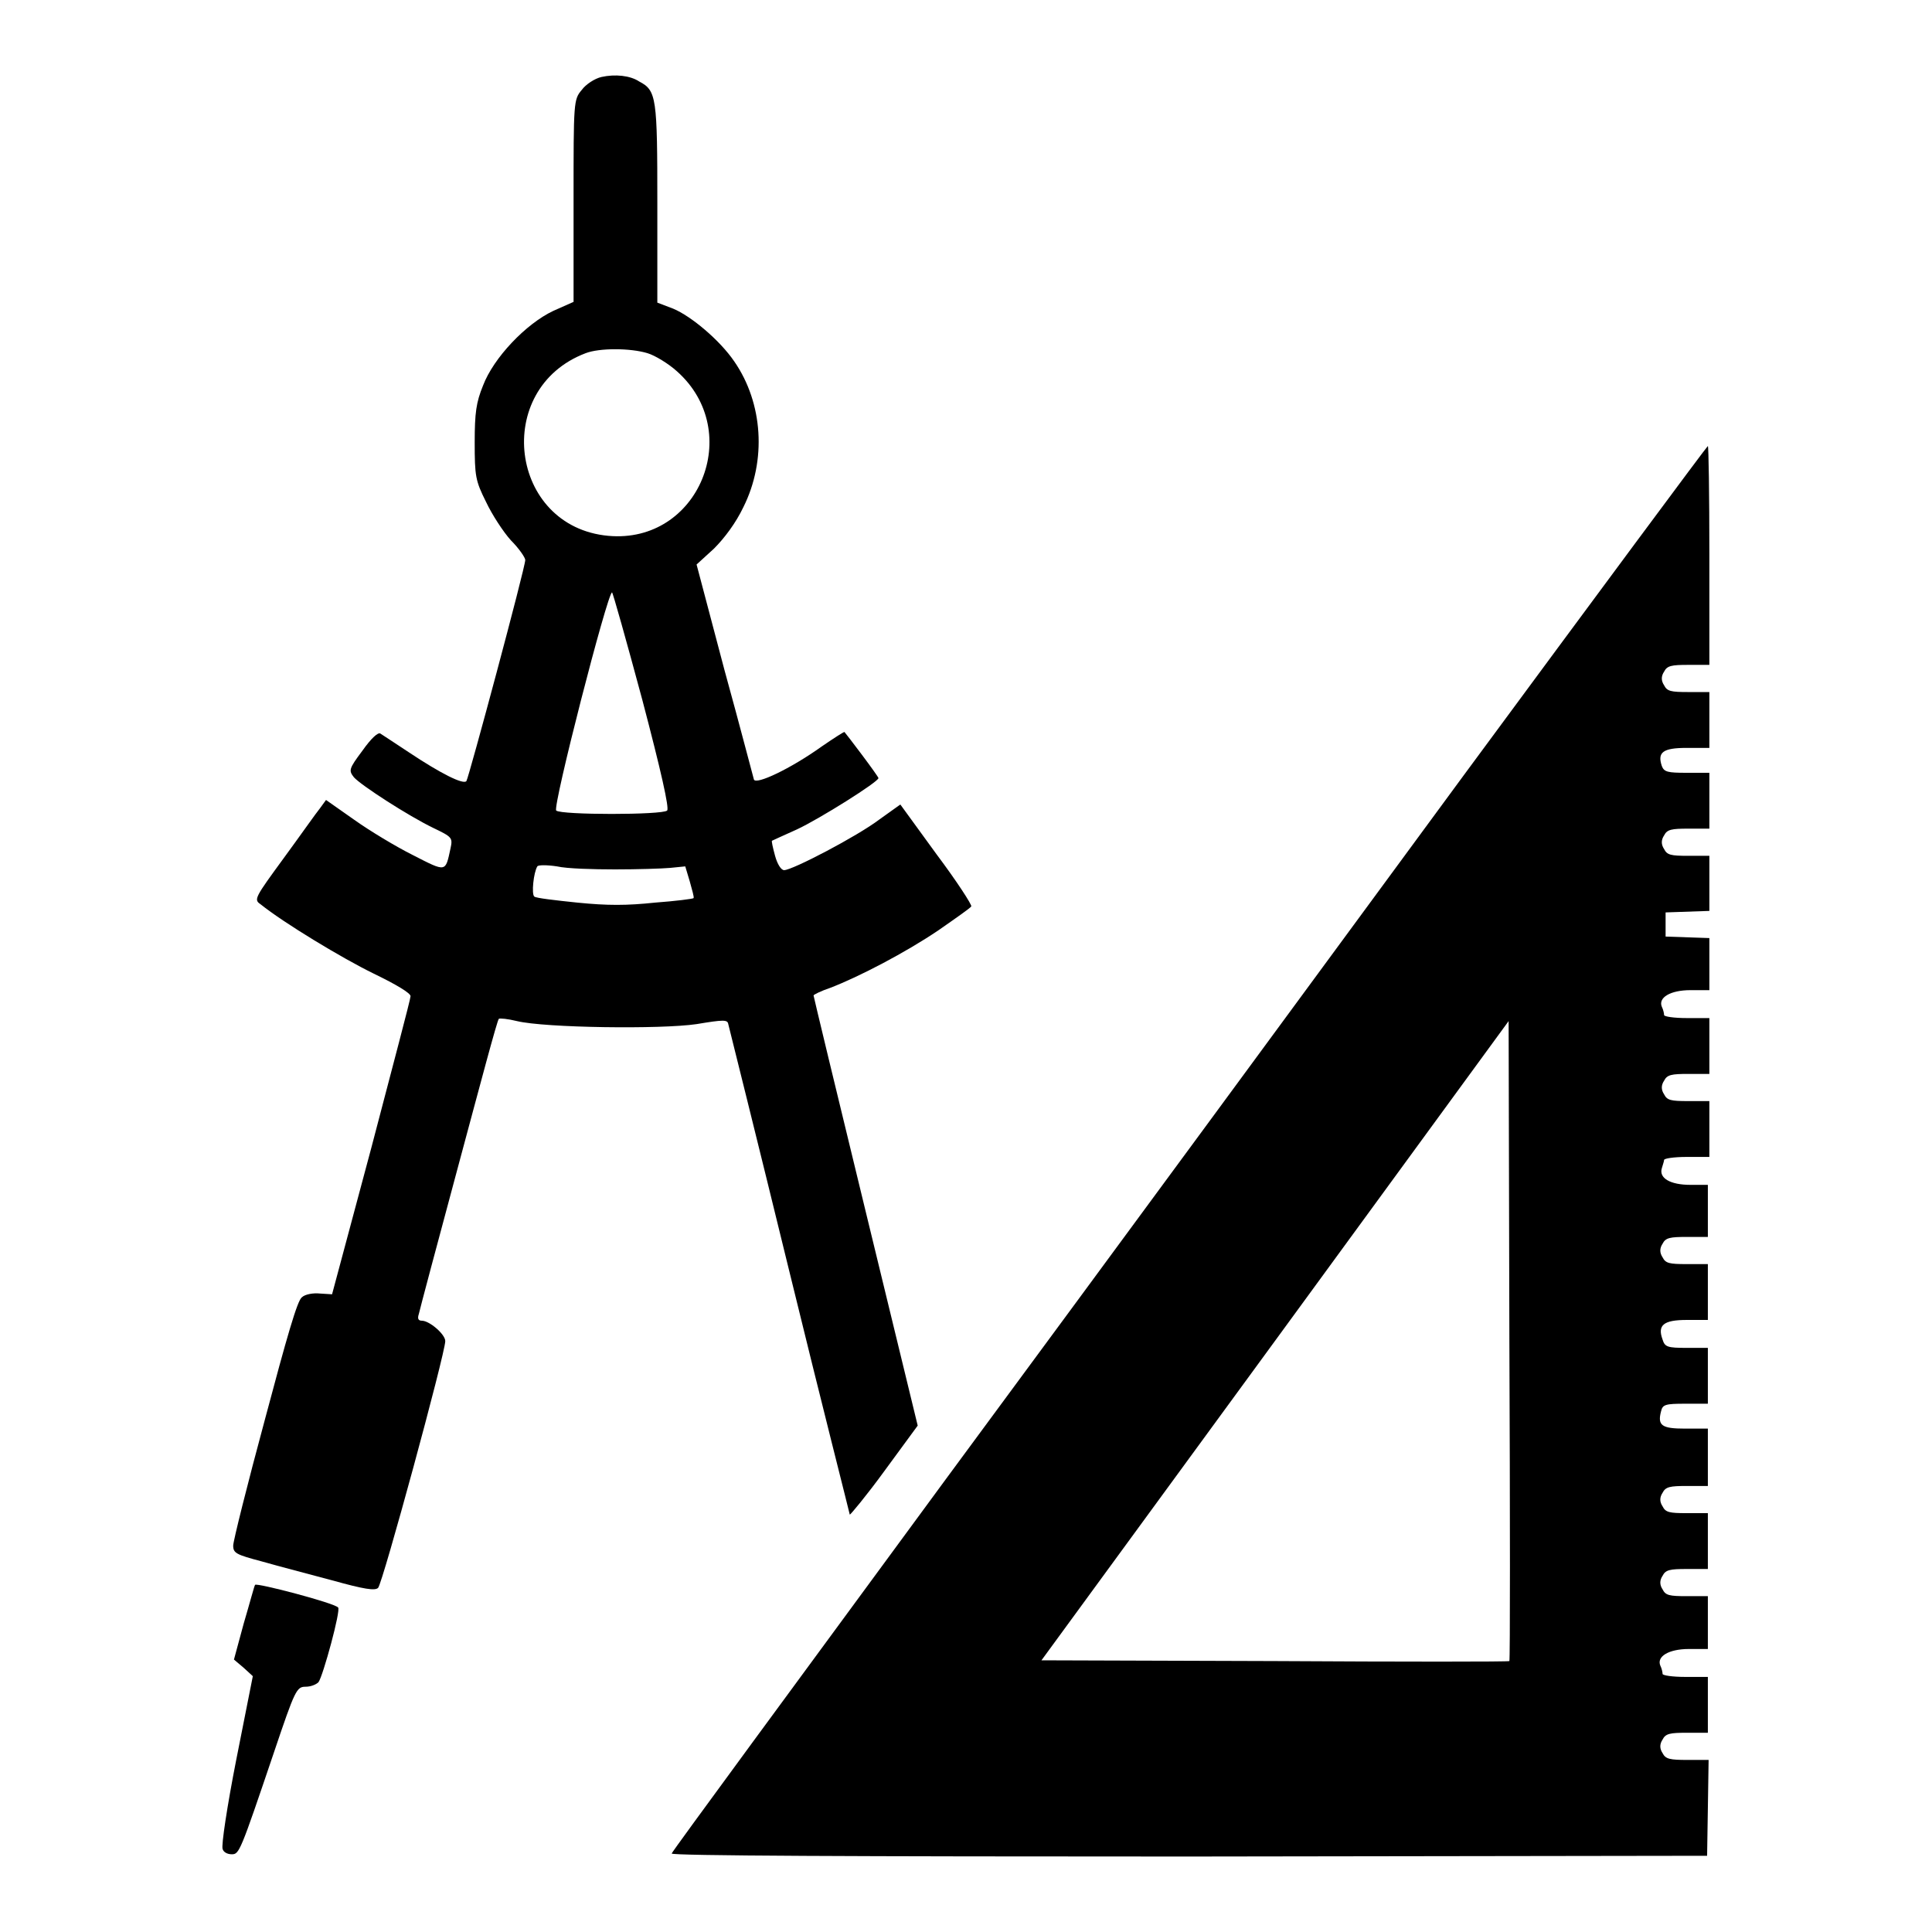
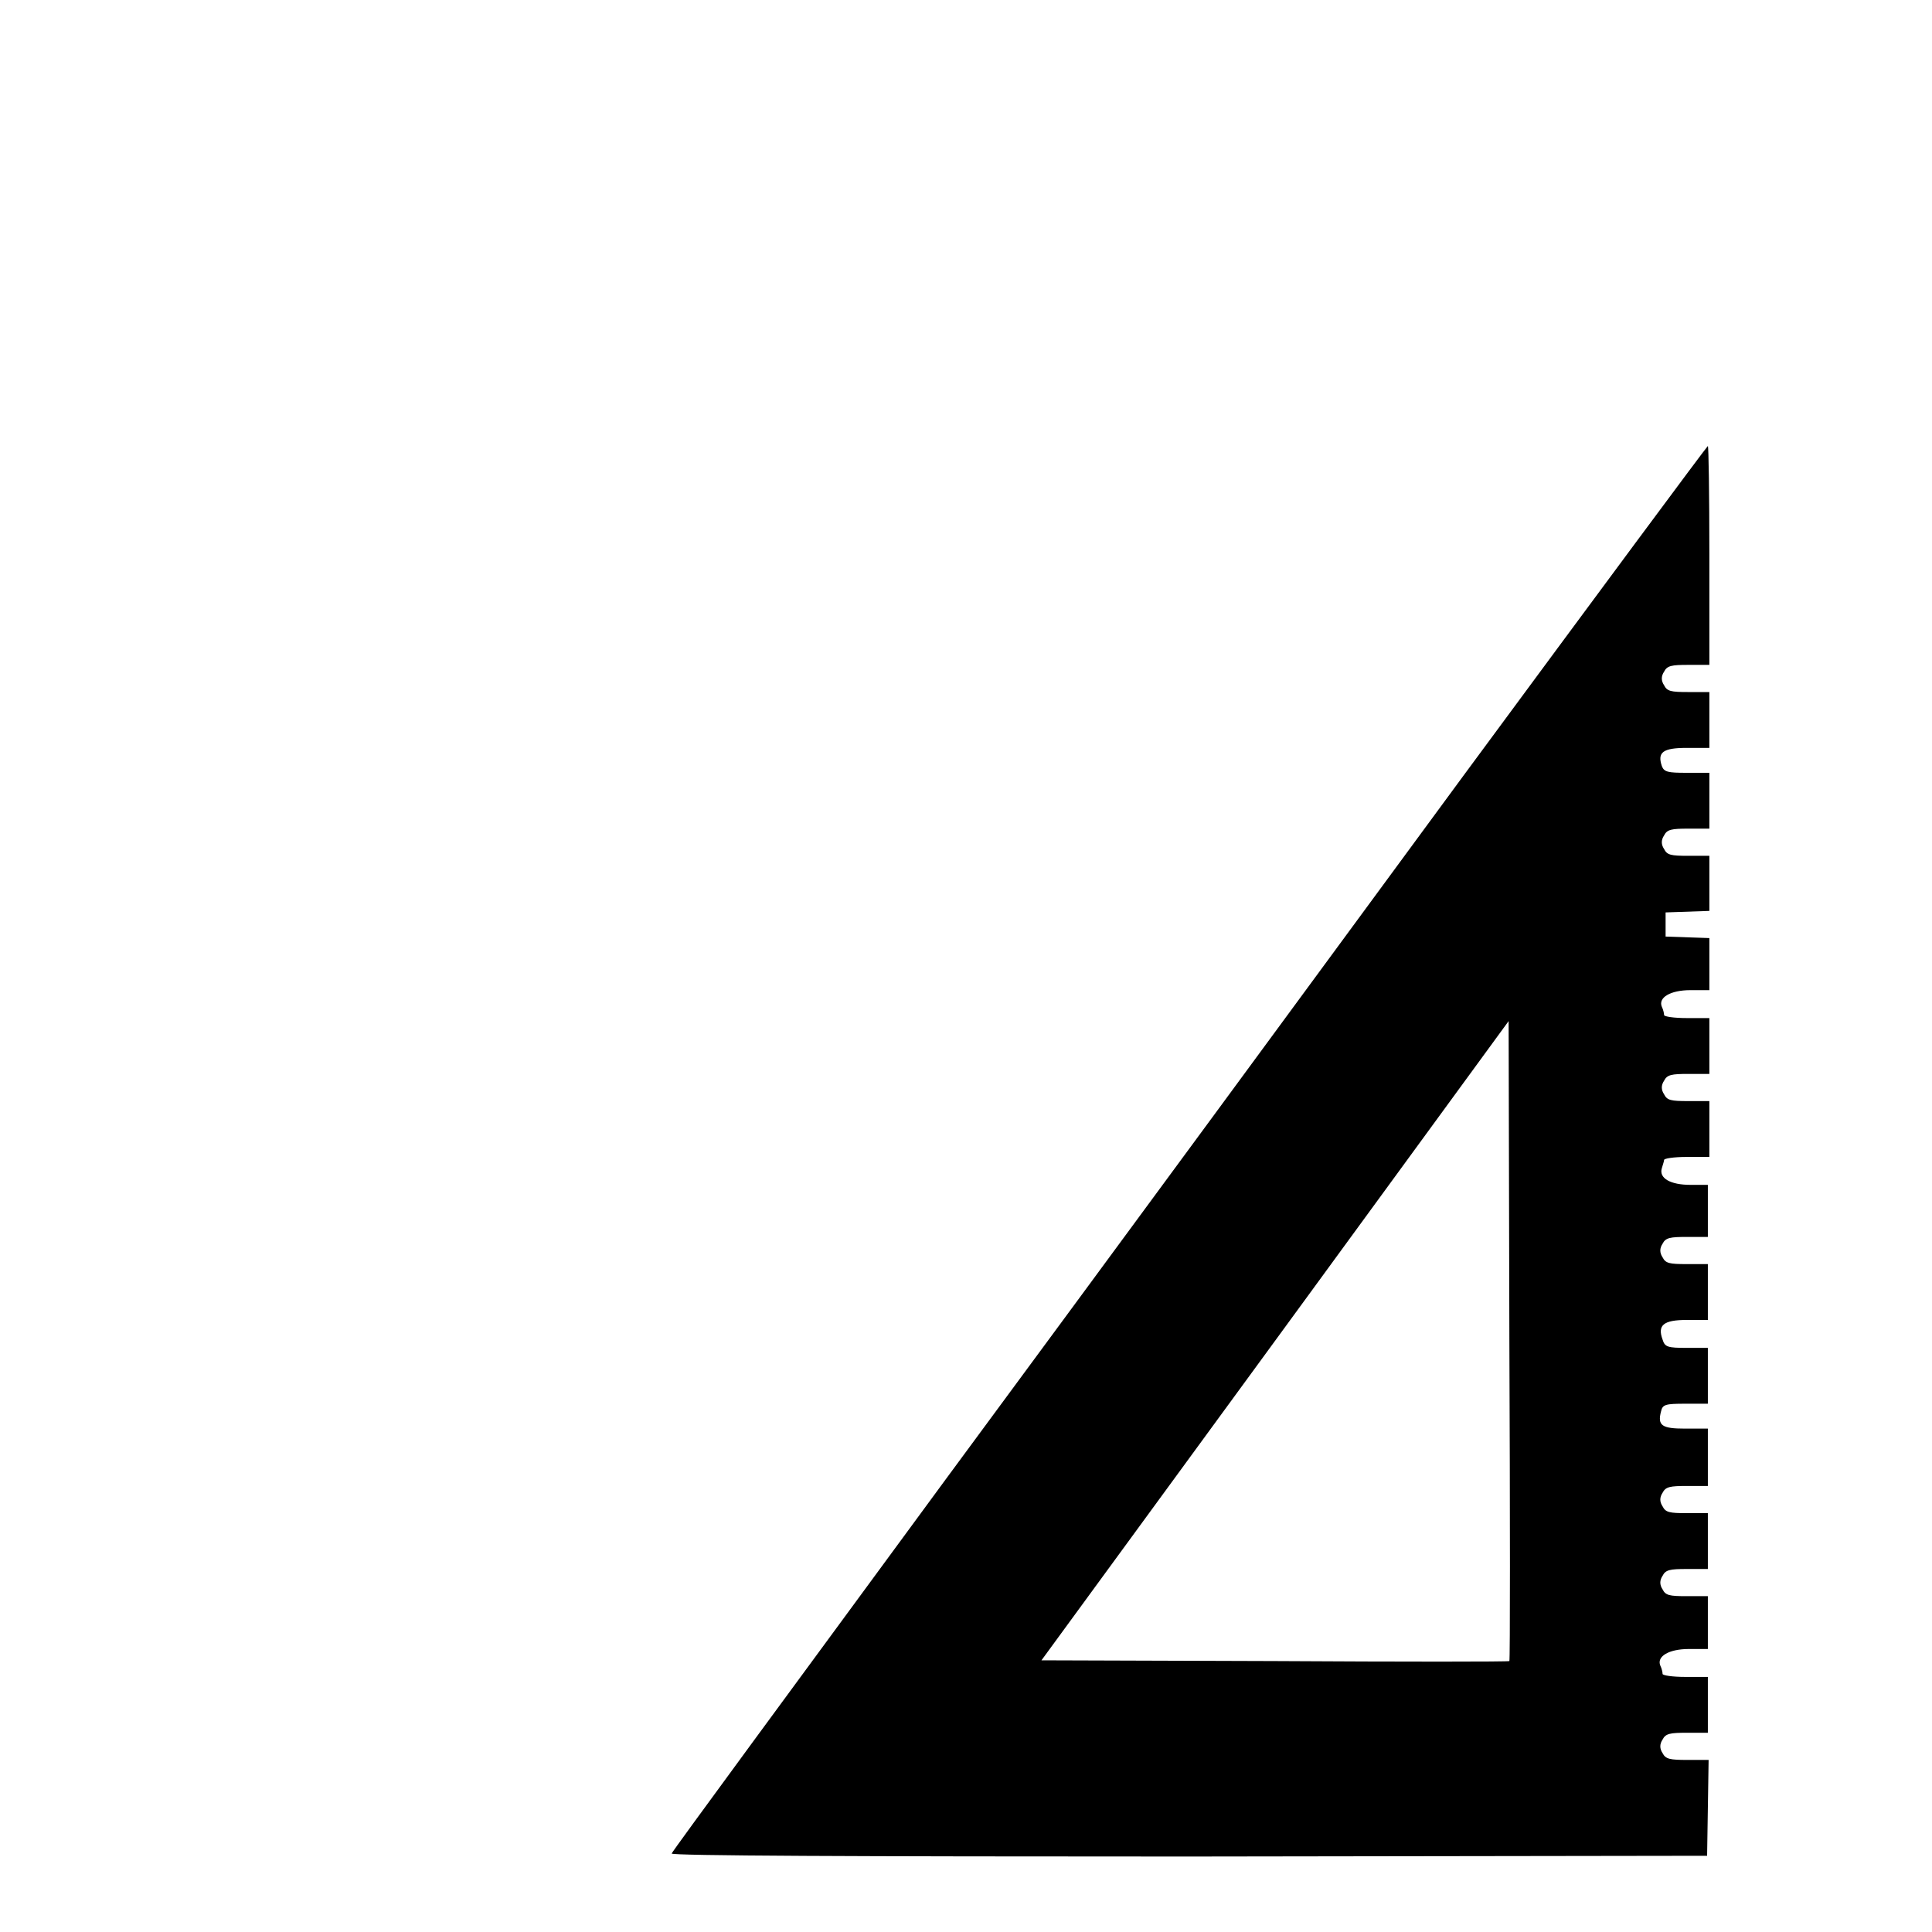
<svg xmlns="http://www.w3.org/2000/svg" version="1.1" x="0px" y="0px" viewBox="0 0 256 256" enable-background="new 0 0 256 256" xml:space="preserve">
  <g>
    <g>
      <g>
-         <path fill="#000000" d="M79.7,10.2c-0.9,0.2-2.1,1-2.6,1.7C76,13.2,76,13.4,76,26.6V40l-2.7,1.2c-3.6,1.7-7.9,6.2-9.3,9.9c-0.9,2.2-1.1,3.6-1.1,7.5c0,4.5,0.1,5.1,1.5,7.9c0.8,1.7,2.3,4,3.3,5.1c1.1,1.1,1.9,2.3,1.9,2.6c0,1-7.5,28.9-7.8,29.3c-0.4,0.5-3.4-1-7.6-3.8c-1.8-1.2-3.5-2.3-3.8-2.5c-0.3-0.2-1.2,0.6-2.4,2.3c-1.8,2.4-1.8,2.6-1.1,3.5c1,1.1,7.2,5.1,10.5,6.7c2.5,1.2,2.6,1.3,2.3,2.7c-0.7,3.2-0.5,3.2-5,0.9c-2.2-1.1-5.7-3.2-7.8-4.7l-3.7-2.6l-0.8,1.1c-0.5,0.6-2.6,3.6-4.8,6.6c-3.8,5.2-4,5.5-3.1,6.1c3.1,2.5,10.9,7.2,15,9.2c3.1,1.5,4.9,2.6,4.9,3c0,0.4-2.4,9.4-5.2,20.1l-5.2,19.4l-1.6-0.1c-0.9-0.1-2,0.1-2.4,0.5c-0.6,0.4-2,5.3-4.9,16.2c-2.3,8.5-4.2,16.1-4.2,16.7c0,1,0.4,1.2,3.8,2.1c2.1,0.6,6.3,1.7,9.3,2.5c4.3,1.2,5.7,1.4,6.1,1c0.6-0.6,8.9-31.1,8.9-32.7c0-0.9-2.1-2.7-3.1-2.7c-0.5,0-0.6-0.3-0.4-0.9c0.1-0.5,2.5-9.5,5.3-19.9c2.8-10.4,5.1-19.1,5.3-19.2c0.1-0.1,1.2,0,2.4,0.3c3.7,0.9,19.1,1.1,23.8,0.4c3.6-0.6,4.1-0.6,4.2,0c0.1,0.4,3.8,15.2,8.1,32.8c4.3,17.6,8,32.1,8,32.2c0.1,0,2.2-2.5,4.6-5.8l4.4-6l-6.9-28.4c-3.8-15.6-6.9-28.5-6.9-28.6c0-0.1,1-0.6,2.2-1c3.9-1.5,10-4.7,14.3-7.6c2.3-1.6,4.3-3,4.4-3.2c0.1-0.2-1.9-3.3-4.6-6.9l-4.8-6.6l-2.8,2c-2.9,2.2-11.5,6.7-12.6,6.7c-0.4,0-0.9-0.8-1.2-1.9c-0.3-1.1-0.5-2-0.4-2c0,0,1.5-0.7,3.3-1.5c3-1.4,10.8-6.3,10.8-6.8c0-0.1-1-1.5-2.2-3.1c-1.2-1.6-2.2-2.9-2.3-3c0-0.1-1.4,0.8-3,1.9c-4.2,3-8.7,5.1-9,4.4c-0.1-0.3-1.8-6.9-3.9-14.5l-3.7-14l2.3-2.1c1.4-1.4,2.9-3.4,3.9-5.5c3.1-6.2,2.6-13.8-1.2-19.3c-1.9-2.8-5.7-6-8.1-7l-2.1-0.8V27c0-14.1-0.1-15-2.4-16.2C83.5,10,81.5,9.8,79.7,10.2z M85.8,46.8c1,0.3,2.8,1.4,3.9,2.4c9,8,2.9,22.9-9.1,21.8c-13.1-1.2-15.4-19.5-3-24.2C79.4,46.1,83.5,46.1,85.8,46.8z M85.1,92.7c2.5,9.5,3.6,14.4,3.3,14.7c-0.6,0.6-14.1,0.6-14.7,0c-0.5-0.5,6.8-28.9,7.4-28.9C81.2,78.5,83,84.9,85.1,92.7z M81.5,115.2c2.9,0,6.2-0.1,7.3-0.2l2-0.2l0.6,2c0.3,1.1,0.6,2.1,0.5,2.2c0,0.1-2.4,0.4-5.1,0.6c-3.8,0.4-6.3,0.4-10.3,0c-2.9-0.3-5.5-0.6-5.7-0.8c-0.4-0.3-0.1-3.2,0.4-4c0.1-0.2,1.3-0.2,2.6,0C75.1,115.1,78.6,115.2,81.5,115.2z" />
        <path fill="#000000" d="M193.9,102.8c-17.7,24.1-48.5,66-68.5,93.1C105.5,223,89,245.4,89,245.6c-0.1,0.3,24.2,0.4,68.5,0.4l68.7-0.1l0.1-6.3l0.1-6.4h-2.8c-2.3,0-2.9-0.1-3.3-0.9c-0.4-0.6-0.4-1.2,0-1.8c0.4-0.8,1-0.9,3.2-0.9h2.8v-3.7v-3.7h-3c-1.7,0-3-0.2-3-0.4c0-0.2-0.1-0.7-0.3-1.1c-0.5-1.2,1.1-2.2,3.8-2.2h2.5v-3.5v-3.5h-2.8c-2.3,0-2.8-0.1-3.2-0.9c-0.4-0.6-0.4-1.2,0-1.8c0.4-0.8,1-0.9,3.2-0.9h2.8v-3.7v-3.7h-2.8c-2.3,0-2.8-0.1-3.2-0.9c-0.4-0.6-0.4-1.2,0-1.8c0.4-0.8,1-0.9,3.2-0.9h2.8V193v-3.7h-3c-3.1,0-3.7-0.4-3.2-2.3c0.2-0.9,0.6-1,3.2-1h3v-3.7v-3.7h-2.8c-2.5,0-2.9-0.1-3.2-1.1c-0.7-1.9,0.1-2.6,3.2-2.6h2.8v-3.7v-3.7h-2.8c-2.3,0-2.8-0.1-3.2-0.9c-0.4-0.6-0.4-1.2,0-1.8c0.4-0.8,1-0.9,3.2-0.9h2.8v-3.5V157H224c-2.7,0-4.2-0.9-3.8-2.2c0.1-0.4,0.3-0.9,0.3-1.1s1.3-0.4,3-0.4h3v-3.7v-3.7h-2.8c-2.3,0-2.8-0.1-3.2-0.9c-0.4-0.6-0.4-1.2,0-1.8c0.4-0.8,1-0.9,3.2-0.9h2.8v-3.7v-3.7h-3c-1.7,0-3-0.2-3-0.4s-0.1-0.7-0.3-1.1c-0.5-1.2,1.1-2.2,3.8-2.2h2.5v-3.5v-3.4l-2.9-0.1l-2.9-0.1v-1.6v-1.6l2.9-0.1l2.9-0.1v-3.6v-3.7h-2.8c-2.3,0-2.8-0.1-3.2-0.9c-0.4-0.6-0.4-1.2,0-1.8c0.4-0.8,1-0.9,3.2-0.9h2.8v-3.7v-3.7h-3c-2.5,0-3-0.1-3.3-0.9c-0.6-1.8,0.1-2.4,3.3-2.4h3v-3.7v-3.7h-2.8c-2.3,0-2.8-0.1-3.2-0.9c-0.4-0.6-0.4-1.2,0-1.8c0.4-0.8,1-0.9,3.2-0.9h2.8V73.4c0-7.9-0.1-14.3-0.2-14.3C226.2,59.1,211.6,78.8,193.9,102.8z M200,220.1c-0.1,0.1-14.1,0.1-31.1,0L138,220l31-42.4l30.9-42.3l0.1,42.3C200.1,200.9,200.1,220,200,220.1z" />
-         <path fill="#000000" d="M33.8,210c-0.1,0.1-0.7,2.4-1.5,5.1l-1.3,4.8l1.3,1.1l1.2,1.1l-2.2,11.1c-1.2,6.1-2,11.4-1.8,11.8c0.1,0.4,0.6,0.7,1.2,0.7c1,0,1.1-0.2,5.6-13.5c2.8-8.3,3-8.7,4.2-8.7c0.7,0,1.4-0.3,1.7-0.6c0.6-0.8,3-9.6,2.6-9.9C44.3,212.4,34,209.7,33.8,210z" />
      </g>
    </g>
  </g>
</svg>